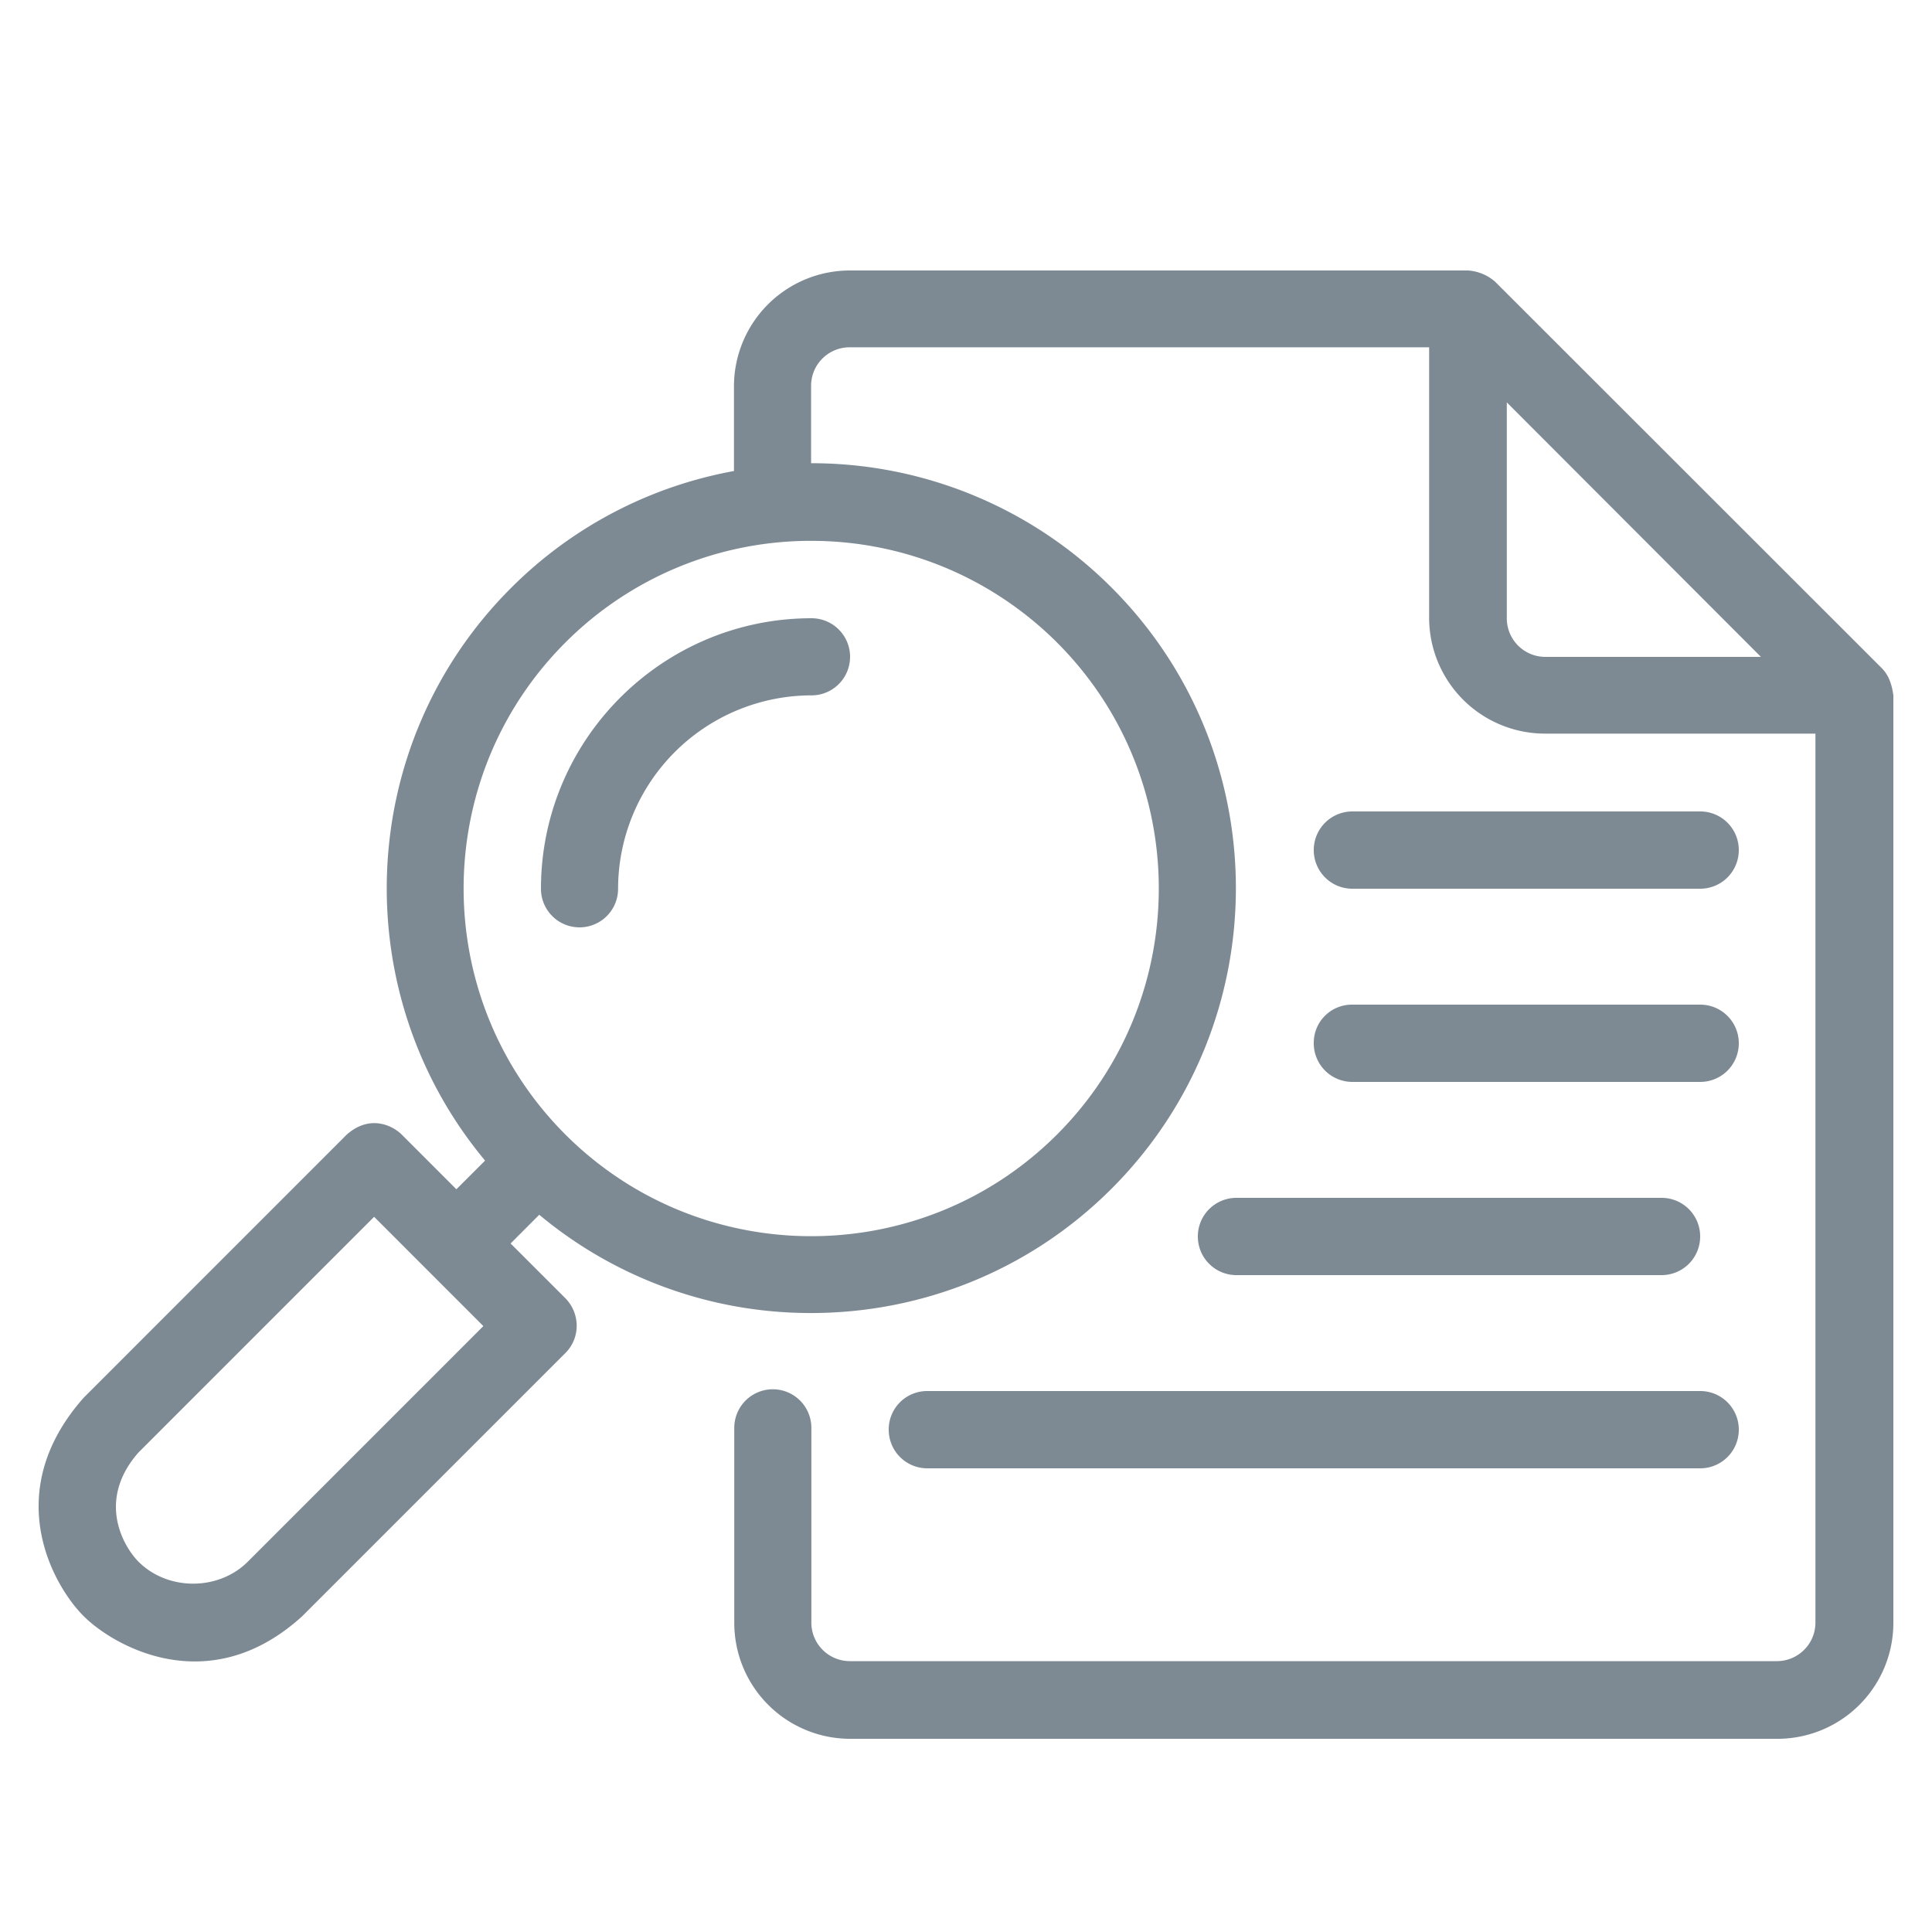
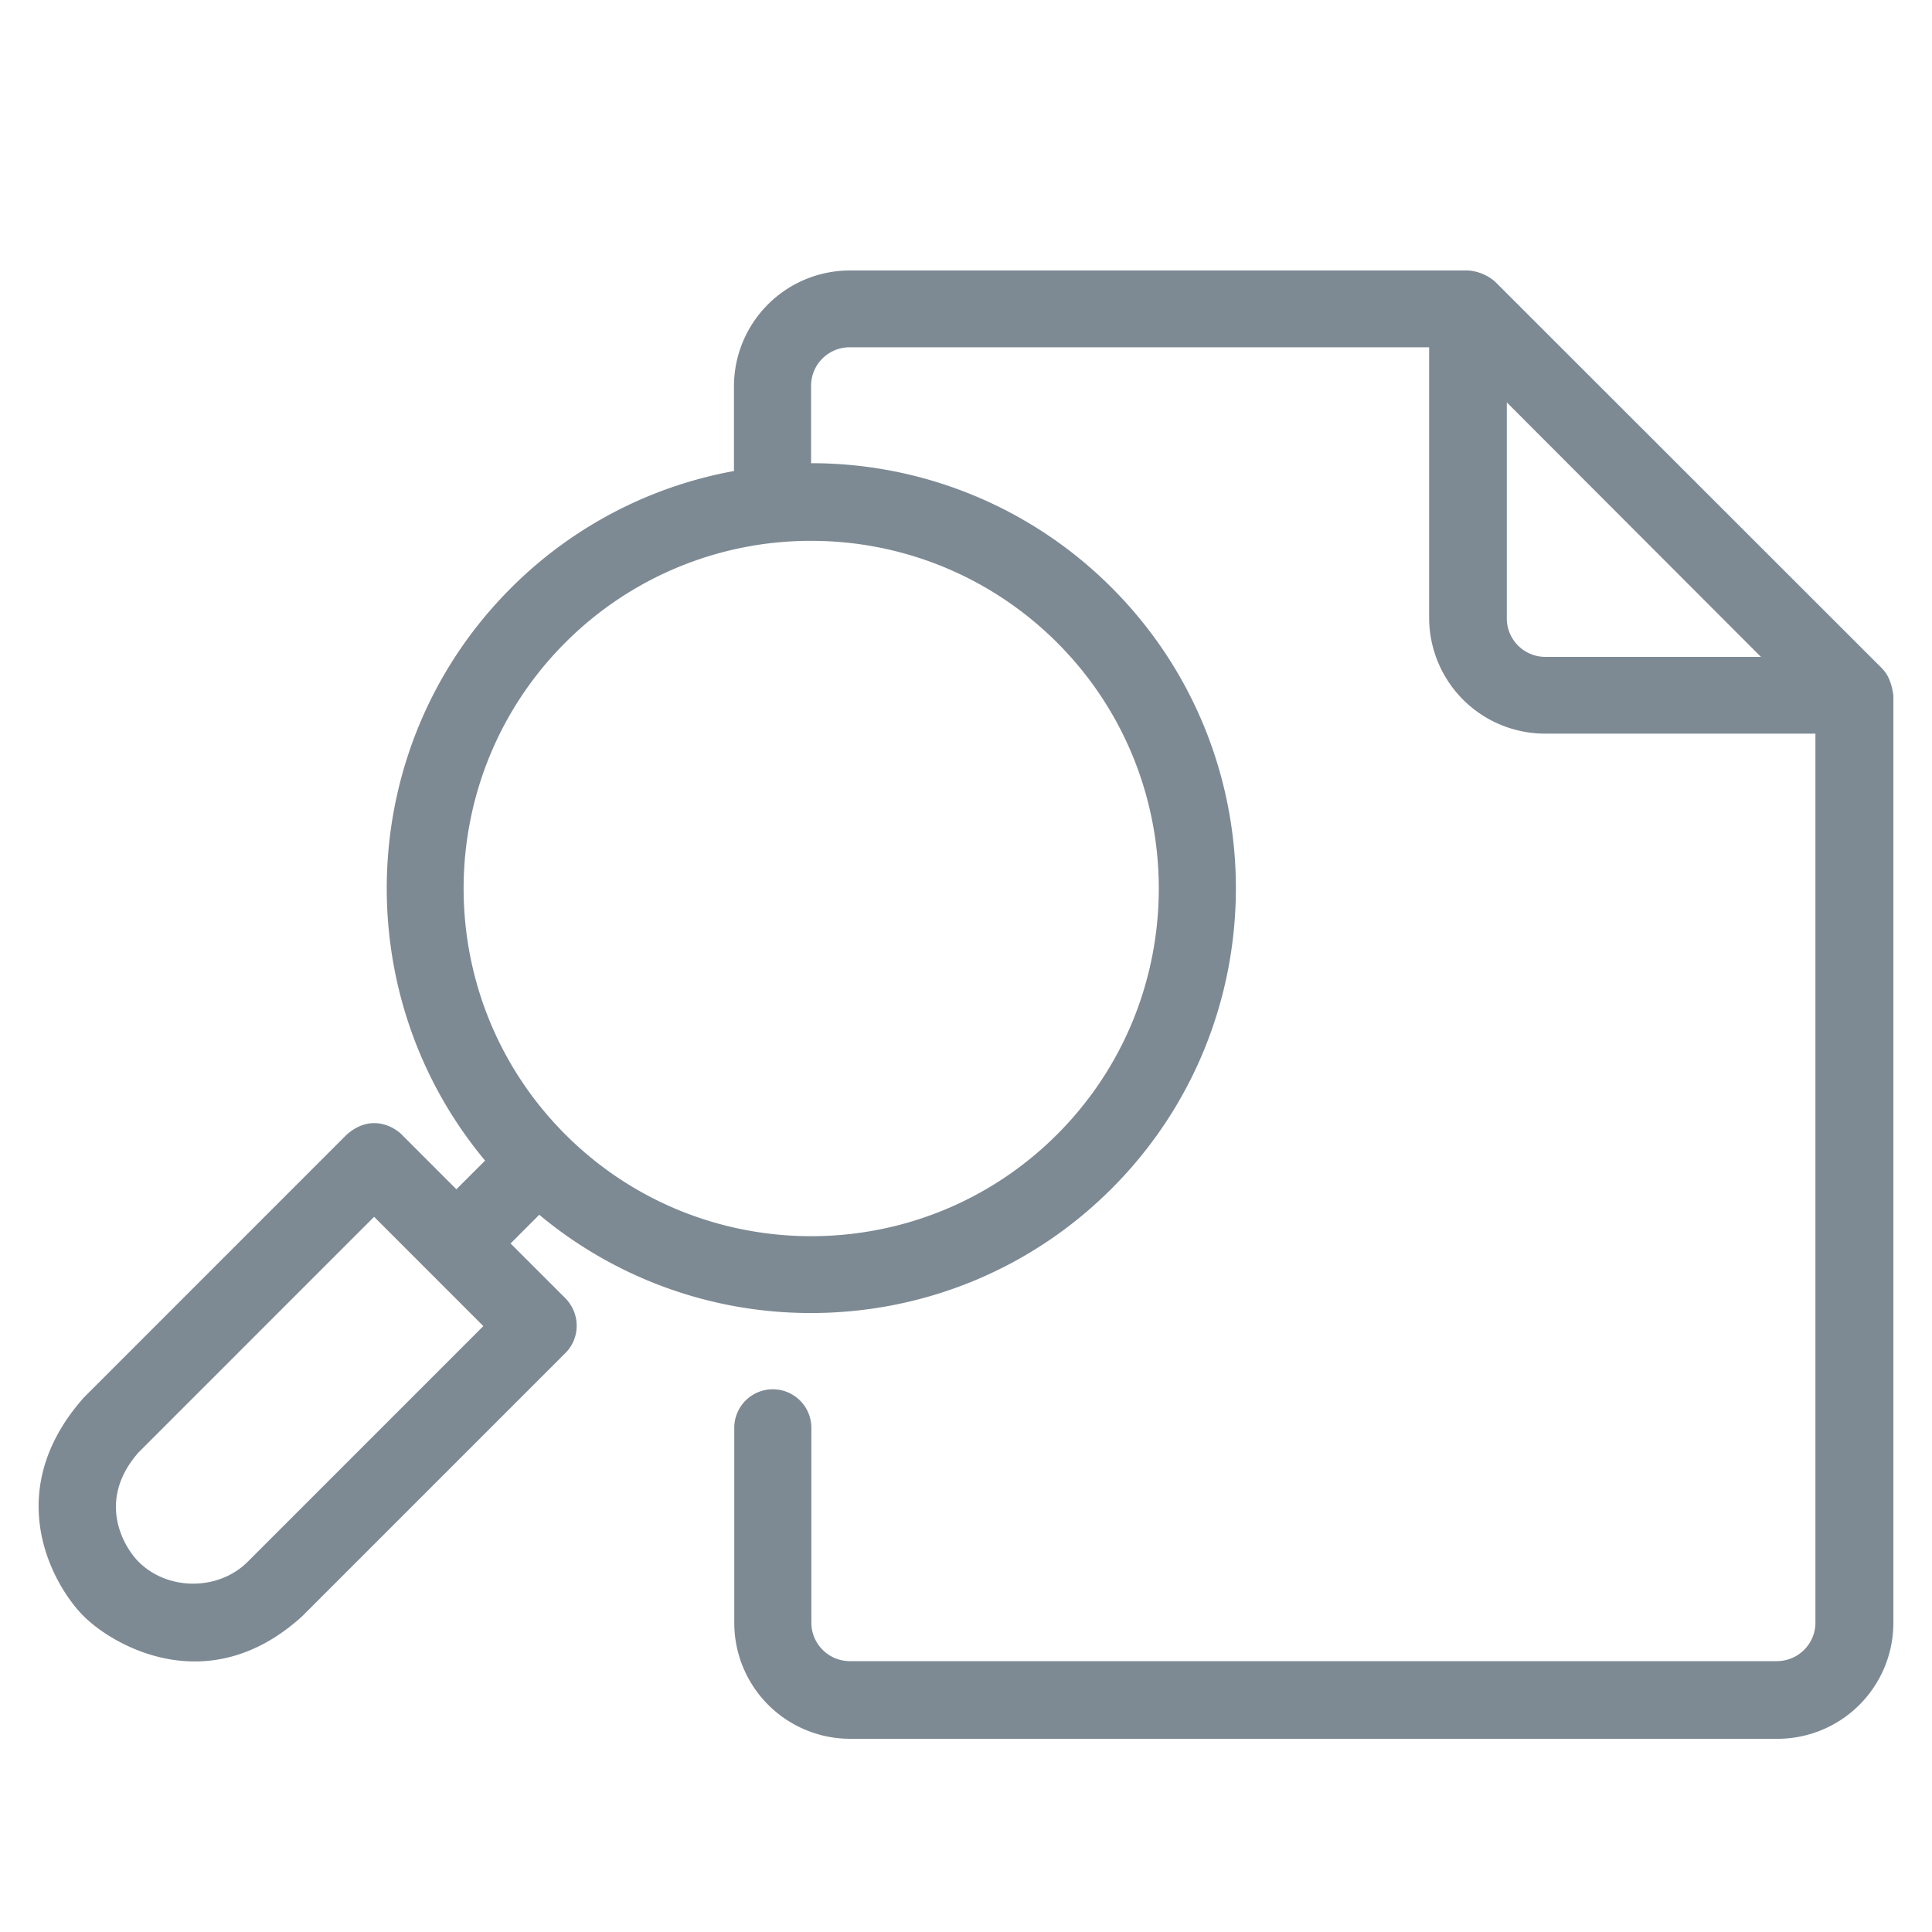
<svg xmlns="http://www.w3.org/2000/svg" width="50" height="50" viewBox="0 0 50 50">
  <g fill="#7D8A94" fill-rule="nonzero">
-     <path d="M14 23.002a.998.998 0 1 0 1.996 0 5.01 5.01 0 0 1 5.006-5.006.998.998 0 1 0 0-1.996C17.144 16 14 19.137 14 23.002z" />
    <path d="M48.7 17.291 38.696 7.293A1.182 1.182 0 0 0 37.991 7H21.995a3 3 0 0 0-3 3v2.19a10.912 10.912 0 0 0-5.774 3.031c-4.05 4.05-4.267 10.501-.667 14.815l-.743.742-1.417-1.418c-.187-.187-.78-.555-1.417 0l-6.81 6.811c-2.197 2.483-.757 4.906 0 5.656.758.758 3.233 2.205 5.655 0l6.81-6.81c.39-.39.39-1.02 0-1.419l-1.418-1.417.742-.743a10.954 10.954 0 0 0 7.035 2.543c2.82 0 5.631-1.073 7.776-3.218 4.29-4.29 4.29-11.266 0-15.557a10.969 10.969 0 0 0-7.776-3.218V9.985c0-.555.45-.997.997-.997h14.998v6.998a3 3 0 0 0 3 3h6.997v23.006c0 .555-.45.998-.998.998h-23.99a.997.997 0 0 1-.997-.998v-5.04a.997.997 0 1 0-1.995 0V42a3 3 0 0 0 3 3H46a3 3 0 0 0 3-3V17.996c-.06-.45-.217-.615-.3-.705zM6.412 40.417c-.757.757-2.07.757-2.827 0-.375-.375-1.103-1.575 0-2.828l6.097-6.098 2.827 2.828-6.097 6.098zM27.357 16.63c3.51 3.51 3.51 9.219 0 12.73-3.51 3.51-9.216 3.51-12.726 0-3.51-3.511-3.51-9.22 0-12.73a8.969 8.969 0 0 1 6.367-2.633c2.31 0 4.605.886 6.36 2.633zM39.993 17a.997.997 0 0 1-.997-.998v-5.588l6.577 6.586h-5.58z" />
-     <path d="M34.998 23h9.004A.999.999 0 0 0 45 22c0-.556-.45-1-.998-1h-9.004A.999.999 0 0 0 34 22c0 .549.443 1 .998 1zM34.998 28h9.004A.999.999 0 0 0 45 27c0-.556-.45-1-.998-1h-9.004a.987.987 0 0 0-.998.993A1 1 0 0 0 34.998 28zM31 32c0 .556.45 1 .998 1h11.004A.998.998 0 0 0 44 32c0-.556-.45-1-.998-1H31.998A.998.998 0 0 0 31 32zM23 37c0 .556.45 1 .998 1h20.004A.998.998 0 0 0 45 37c0-.556-.45-1-.998-1H23.998A.994.994 0 0 0 23 37z" />
  </g>
</svg>